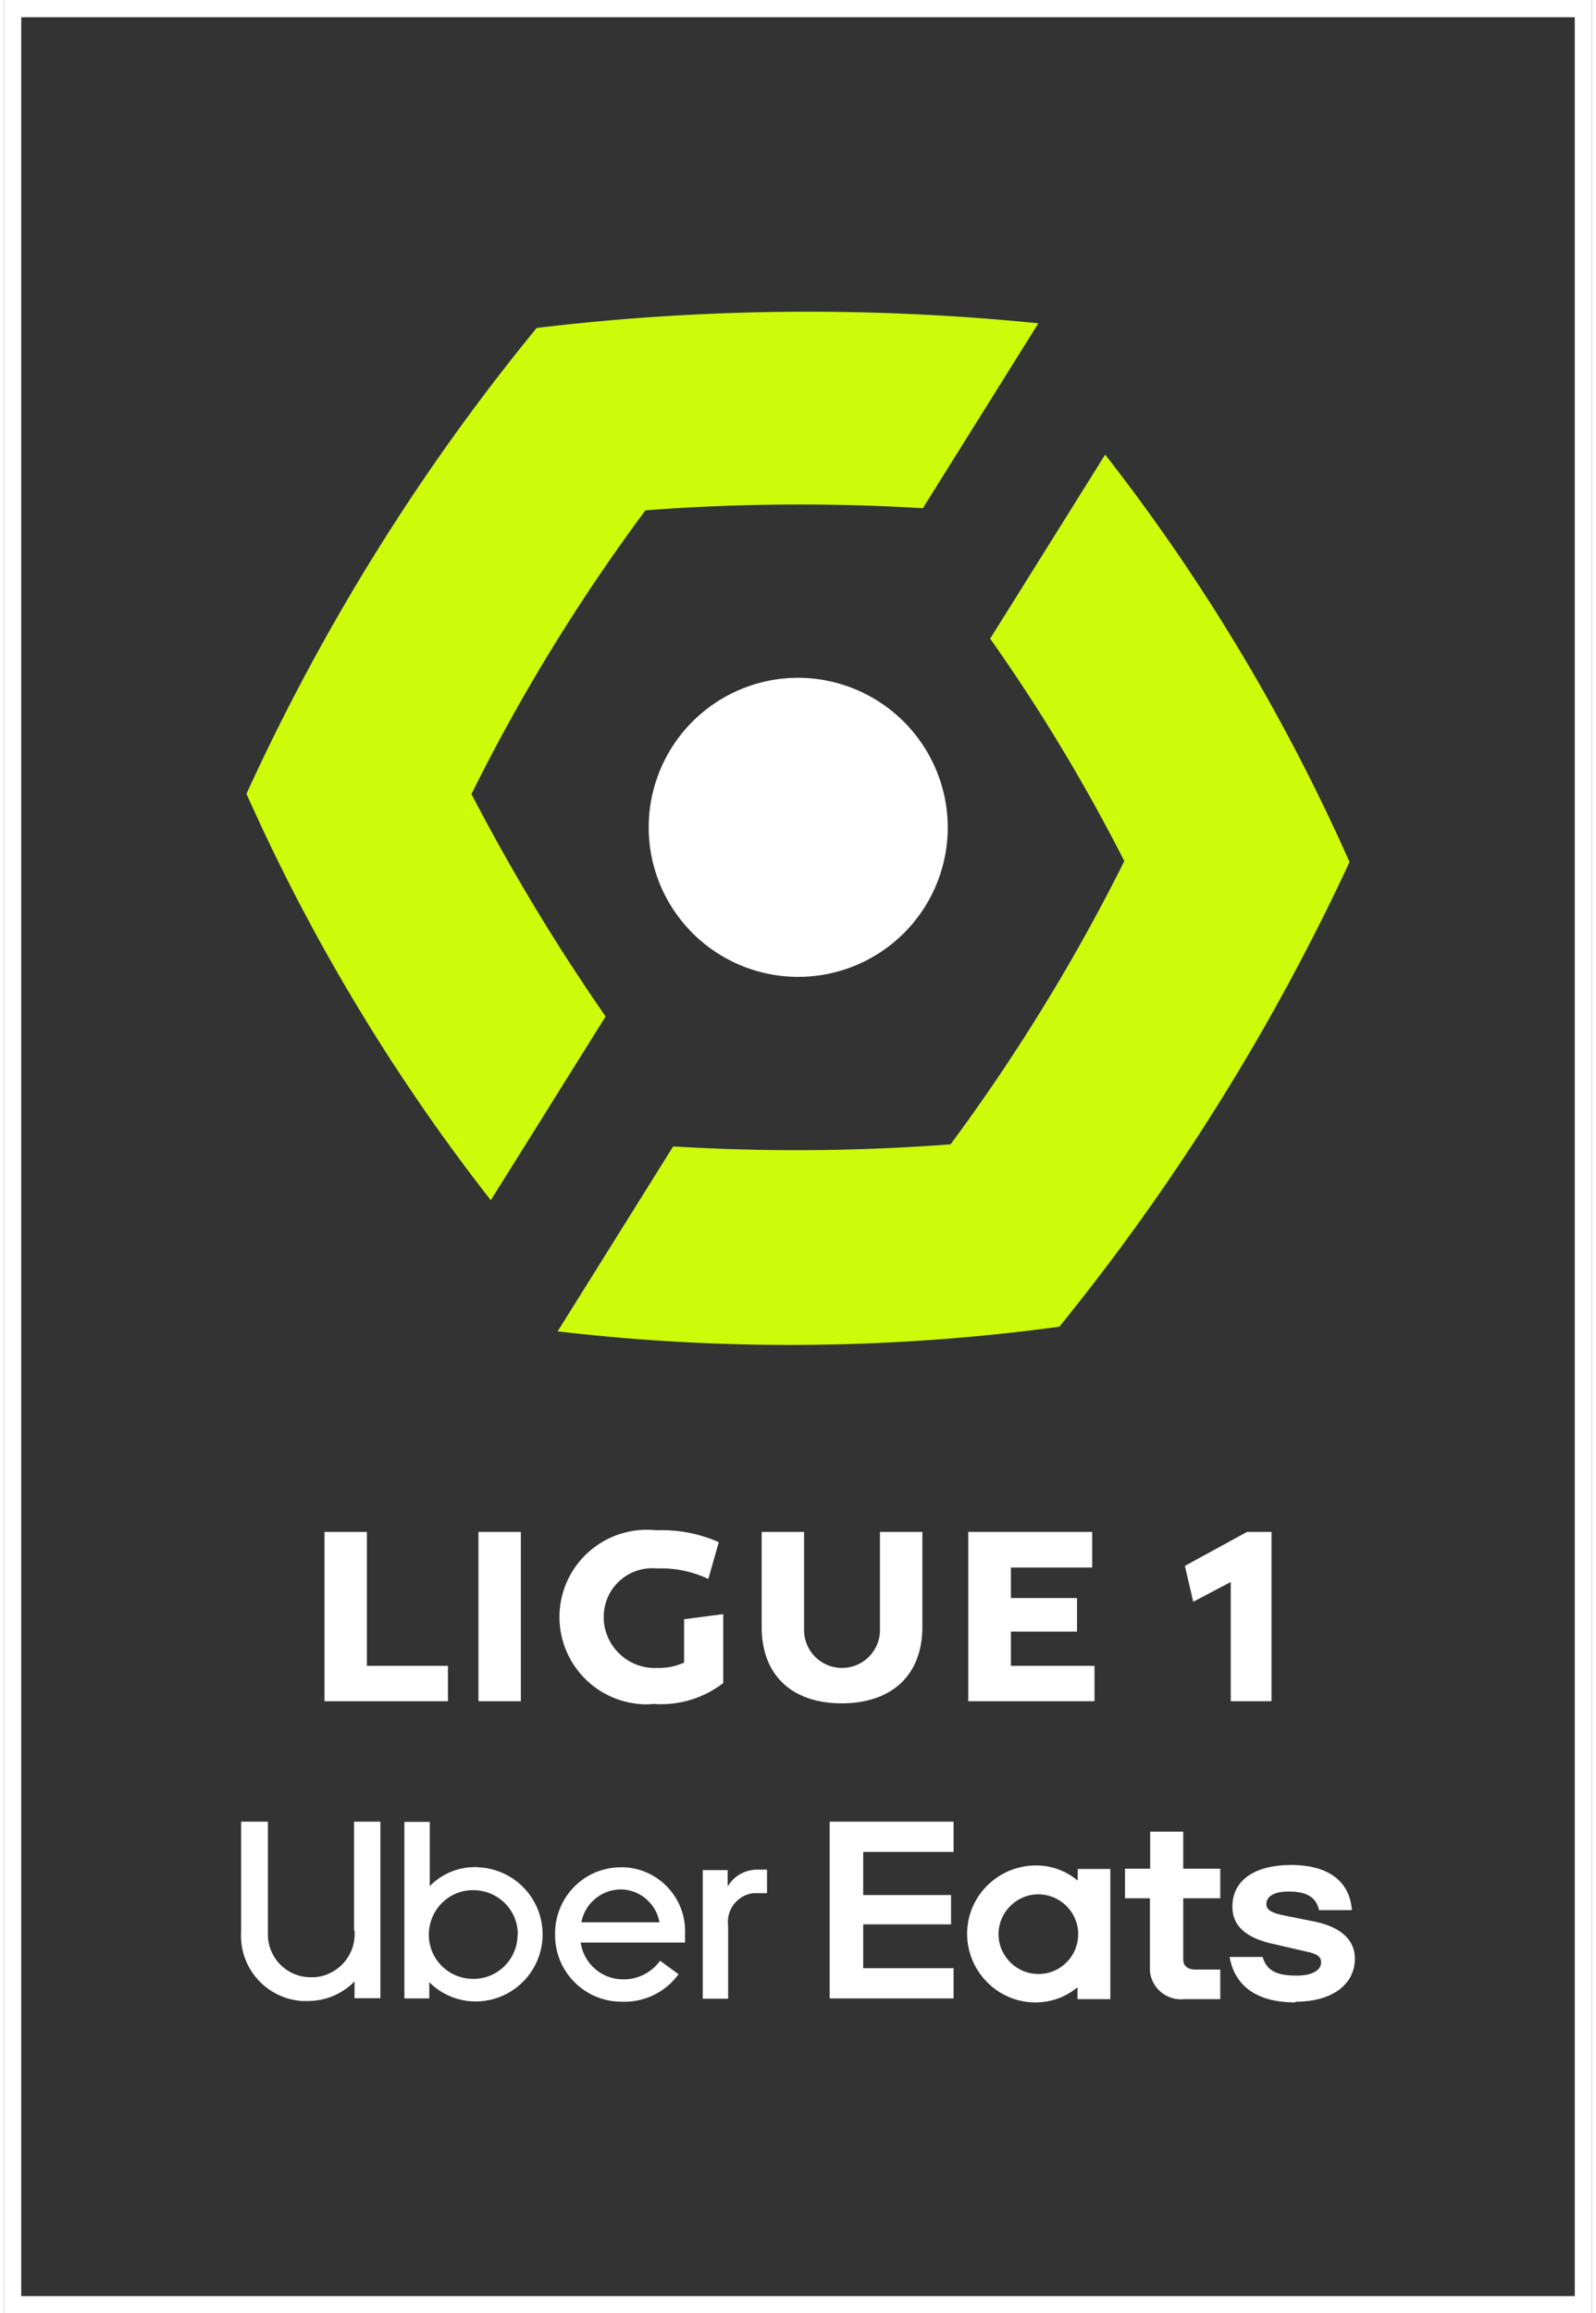
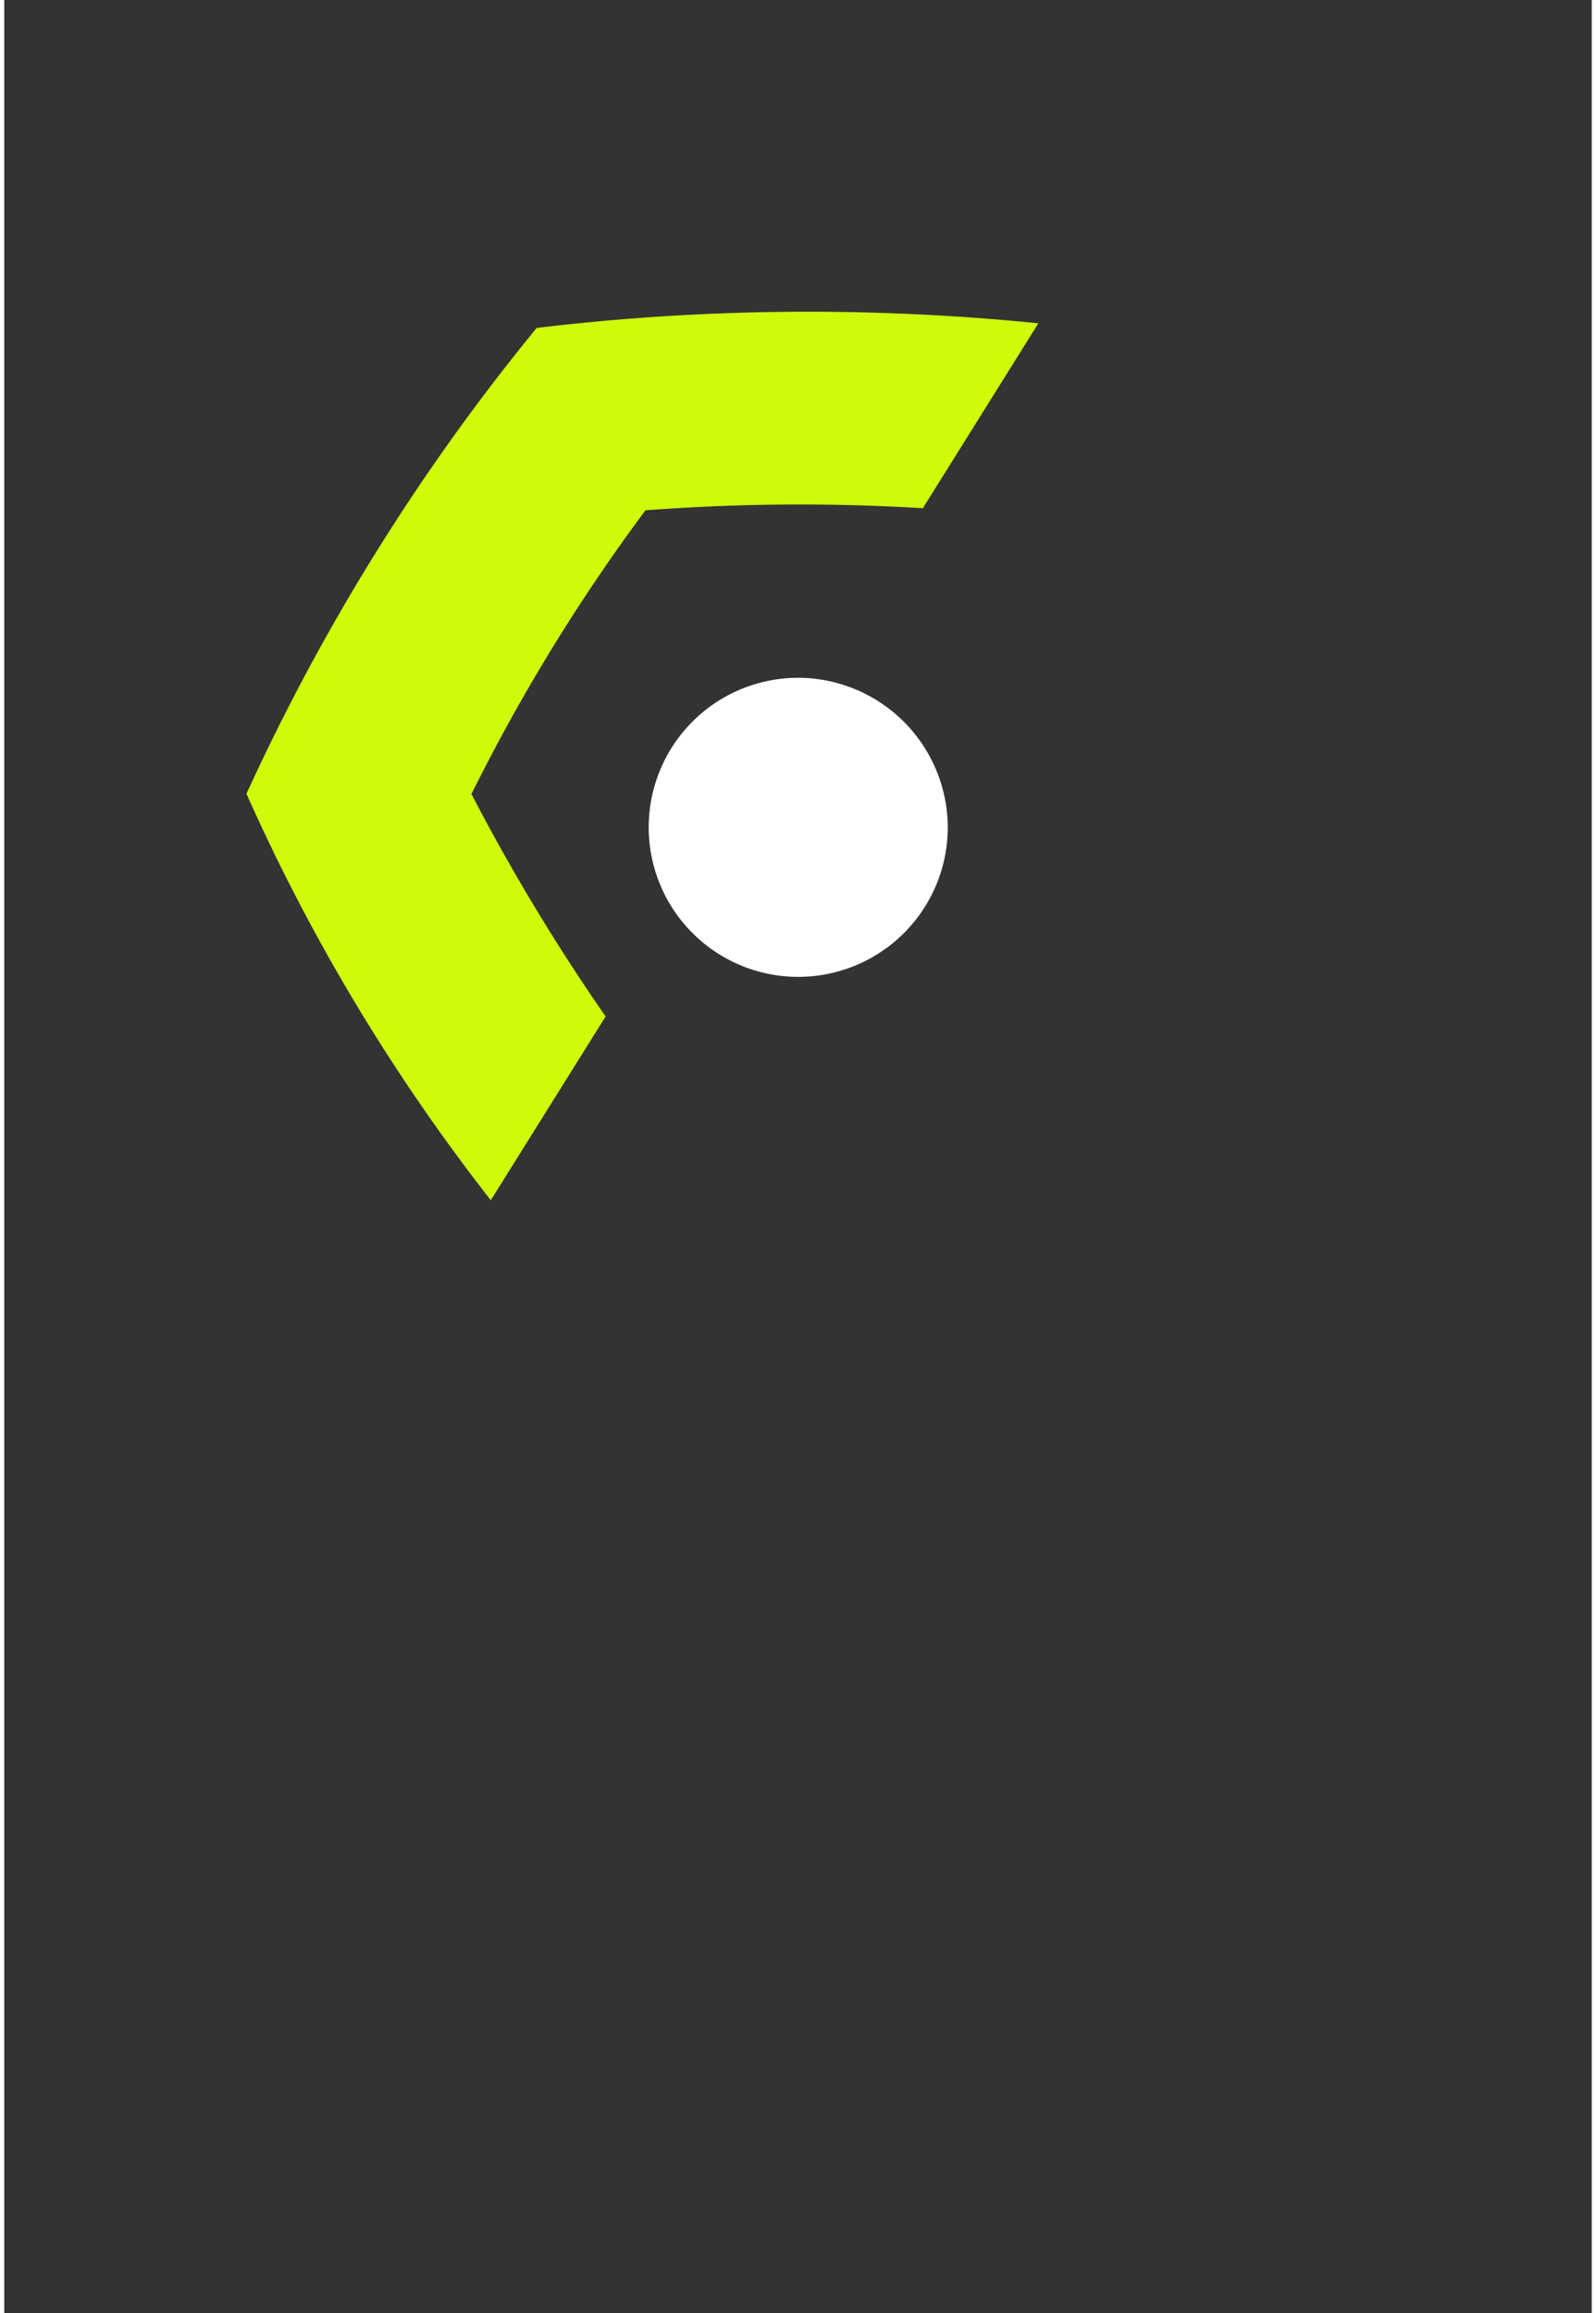
<svg xmlns="http://www.w3.org/2000/svg" width="69" height="100" viewBox="0 0 68.16 99.31">
  <rect x="0" y="0" width="68.16" height="99.31" fill="#333333" stroke="none" />
  <defs>
    <style>
      .k {fill:#fff}
      .l {fill:#cdfb0a}
    </style>
  </defs>
-   <path class="k" d="M68.16 99.31H0V0h68.16v99.31ZM.73.74v97.84h66.7V.74H.73Z" />
-   <path class="k" d="M35.44 78.21h5.32v1.3h-3.88v1.85h3.77v1.26h-3.77v1.88h3.88v1.3h-5.32v-7.58Zm20 7.73c1.63 0 2.55-.78 2.55-1.85 0-.76-.54-1.33-1.68-1.58l-1.2-.24c-.7-.13-.92-.26-.92-.52 0-.34.34-.54.96-.54.67 0 1.17.18 1.3.8h1.41c-.08-1.17-.92-1.94-2.62-1.94-1.48 0-2.51.61-2.51 1.79 0 .82.57 1.35 1.8 1.61l1.34.31c.53.1.67.25.67.47 0 .35-.4.57-1.05.57-.81 0-1.28-.18-1.46-.8h-1.42c.21 1.17 1.07 1.95 2.83 1.95m-3.24-.14h-1.53c-.74.08-1.4-.45-1.48-1.19V81.5h-1.07v-1.27h1.08v-1.59h1.42v1.59h1.59v1.27h-1.59v2.62c0 .3.21.44.53.44h1.06v1.27Zm-6.11-5.59v.5c-.5-.42-1.13-.65-1.79-.65-1.62 0-2.95 1.3-2.96 2.92 0 1.59 1.25 2.9 2.83 2.96h.12c.65 0 1.29-.23 1.79-.65v.51h1.41v-5.59h-1.41Zm-1.67 4.51c-.94.01-1.72-.75-1.73-1.69-.01-.94.75-1.72 1.69-1.73.94-.01 1.72.75 1.73 1.69v.02c0 .93-.74 1.7-1.68 1.71h-.01Z" />
-   <path class="k" d="M19.04 71.52h-3.47v-5.75h-1.82v7.27h5.3v-1.52Zm3.14-5.75h-1.82v7.27h1.82v-7.27Zm15.42 4.21a1.63 1.63 0 0 1-3.26 0v-4.21h-1.82v4.07c0 2.16 1.38 3.29 3.44 3.29s3.46-1.13 3.46-3.29v-4.07H37.6v4.21Zm5.62.07h2.84v-1.44h-2.84V67.3h3.49v-1.53h-5.32v7.27h5.42v-1.52h-3.59v-1.47Zm10.14-4.28-2.67 1.46.36 1.54 1.61-.85v5.12h1.75v-7.27h-1.05ZM29.23 83.04c.07-1.51-1.1-2.8-2.61-2.87h-.15c-1.57 0-2.83 1.29-2.82 2.86v.02a2.855 2.855 0 0 0 2.81 2.89h.11c.94.02 1.83-.42 2.38-1.18l-.79-.58c-.37.51-.96.81-1.59.8-.91 0-1.69-.67-1.82-1.58h4.48v-.35Zm-4.45-.51c.15-.81.86-1.4 1.68-1.41.82 0 1.53.6 1.67 1.41h-3.35Zm-9.74.36c.08 1.03-.7 1.93-1.73 2h-.14a1.84 1.84 0 0 1-1.85-1.82V78.21h-1.15v4.74a2.805 2.805 0 0 0 2.63 2.96h.23c.76 0 1.48-.3 2.01-.84v.72h1.11v-7.58h-1.13v4.68Zm5.3-2.73h-.12c-.73 0-1.44.29-1.95.82v-2.76h-1.09v7.58h1.07v-.7c.52.53 1.23.82 1.97.83a2.881 2.881 0 0 0 .12-5.76m1.7 2.89c0 1.05-.85 1.9-1.89 1.9-1.06.01-1.92-.84-1.92-1.89 0-1.06.84-1.92 1.9-1.92s1.92.84 1.92 1.9v.02Zm9.02-2.1v-.67h-1.07v5.52h1.09v-3.13c-.09-.69.4-1.32 1.09-1.4H32.75v-1.01h-.39c-.53-.01-1.02.26-1.29.71m-3.12-7.82c1.05.06 2.09-.26 2.92-.9V69.3l-1.68.22v1.86c-.35.16-.74.24-1.13.23-1.21.07-2.25-.86-2.32-2.07v-.11c-.01-1.15.91-2.09 2.06-2.1.08 0 .17 0 .25.01.75-.03 1.5.13 2.18.45l.45-1.58a6.06 6.06 0 0 0-2.69-.51 3.751 3.751 0 0 0-4.13 3.32 3.751 3.751 0 0 0 3.32 4.13c.25.03.51.03.76 0" />
  <path class="k" d="M40.51 35.52a6.42 6.42 0 1 1-6.42-6.42 6.44 6.44 0 0 1 6.42 6.42" />
-   <path class="l" d="m47.26 19.53-4.93 7.89c2.15 3.04 4.07 6.23 5.76 9.55a81.885 81.885 0 0 1-7.46 12.16c-3.96.3-7.94.33-11.91.09l-4.96 7.94c7.16.84 14.4.77 21.54-.2a95.59 95.59 0 0 0 12.46-19.95 83.4 83.4 0 0 0-10.49-17.49" />
  <path class="l" d="M20.07 34.07c2.12-4.27 4.62-8.34 7.46-12.16 3.96-.3 7.95-.33 11.91-.09l4.96-7.94c-7.17-.72-14.39-.66-21.54.2-5 6.1-9.18 12.82-12.46 20a83.377 83.377 0 0 0 10.49 17.45l4.93-7.89a87.366 87.366 0 0 1-5.76-9.55" />
</svg>